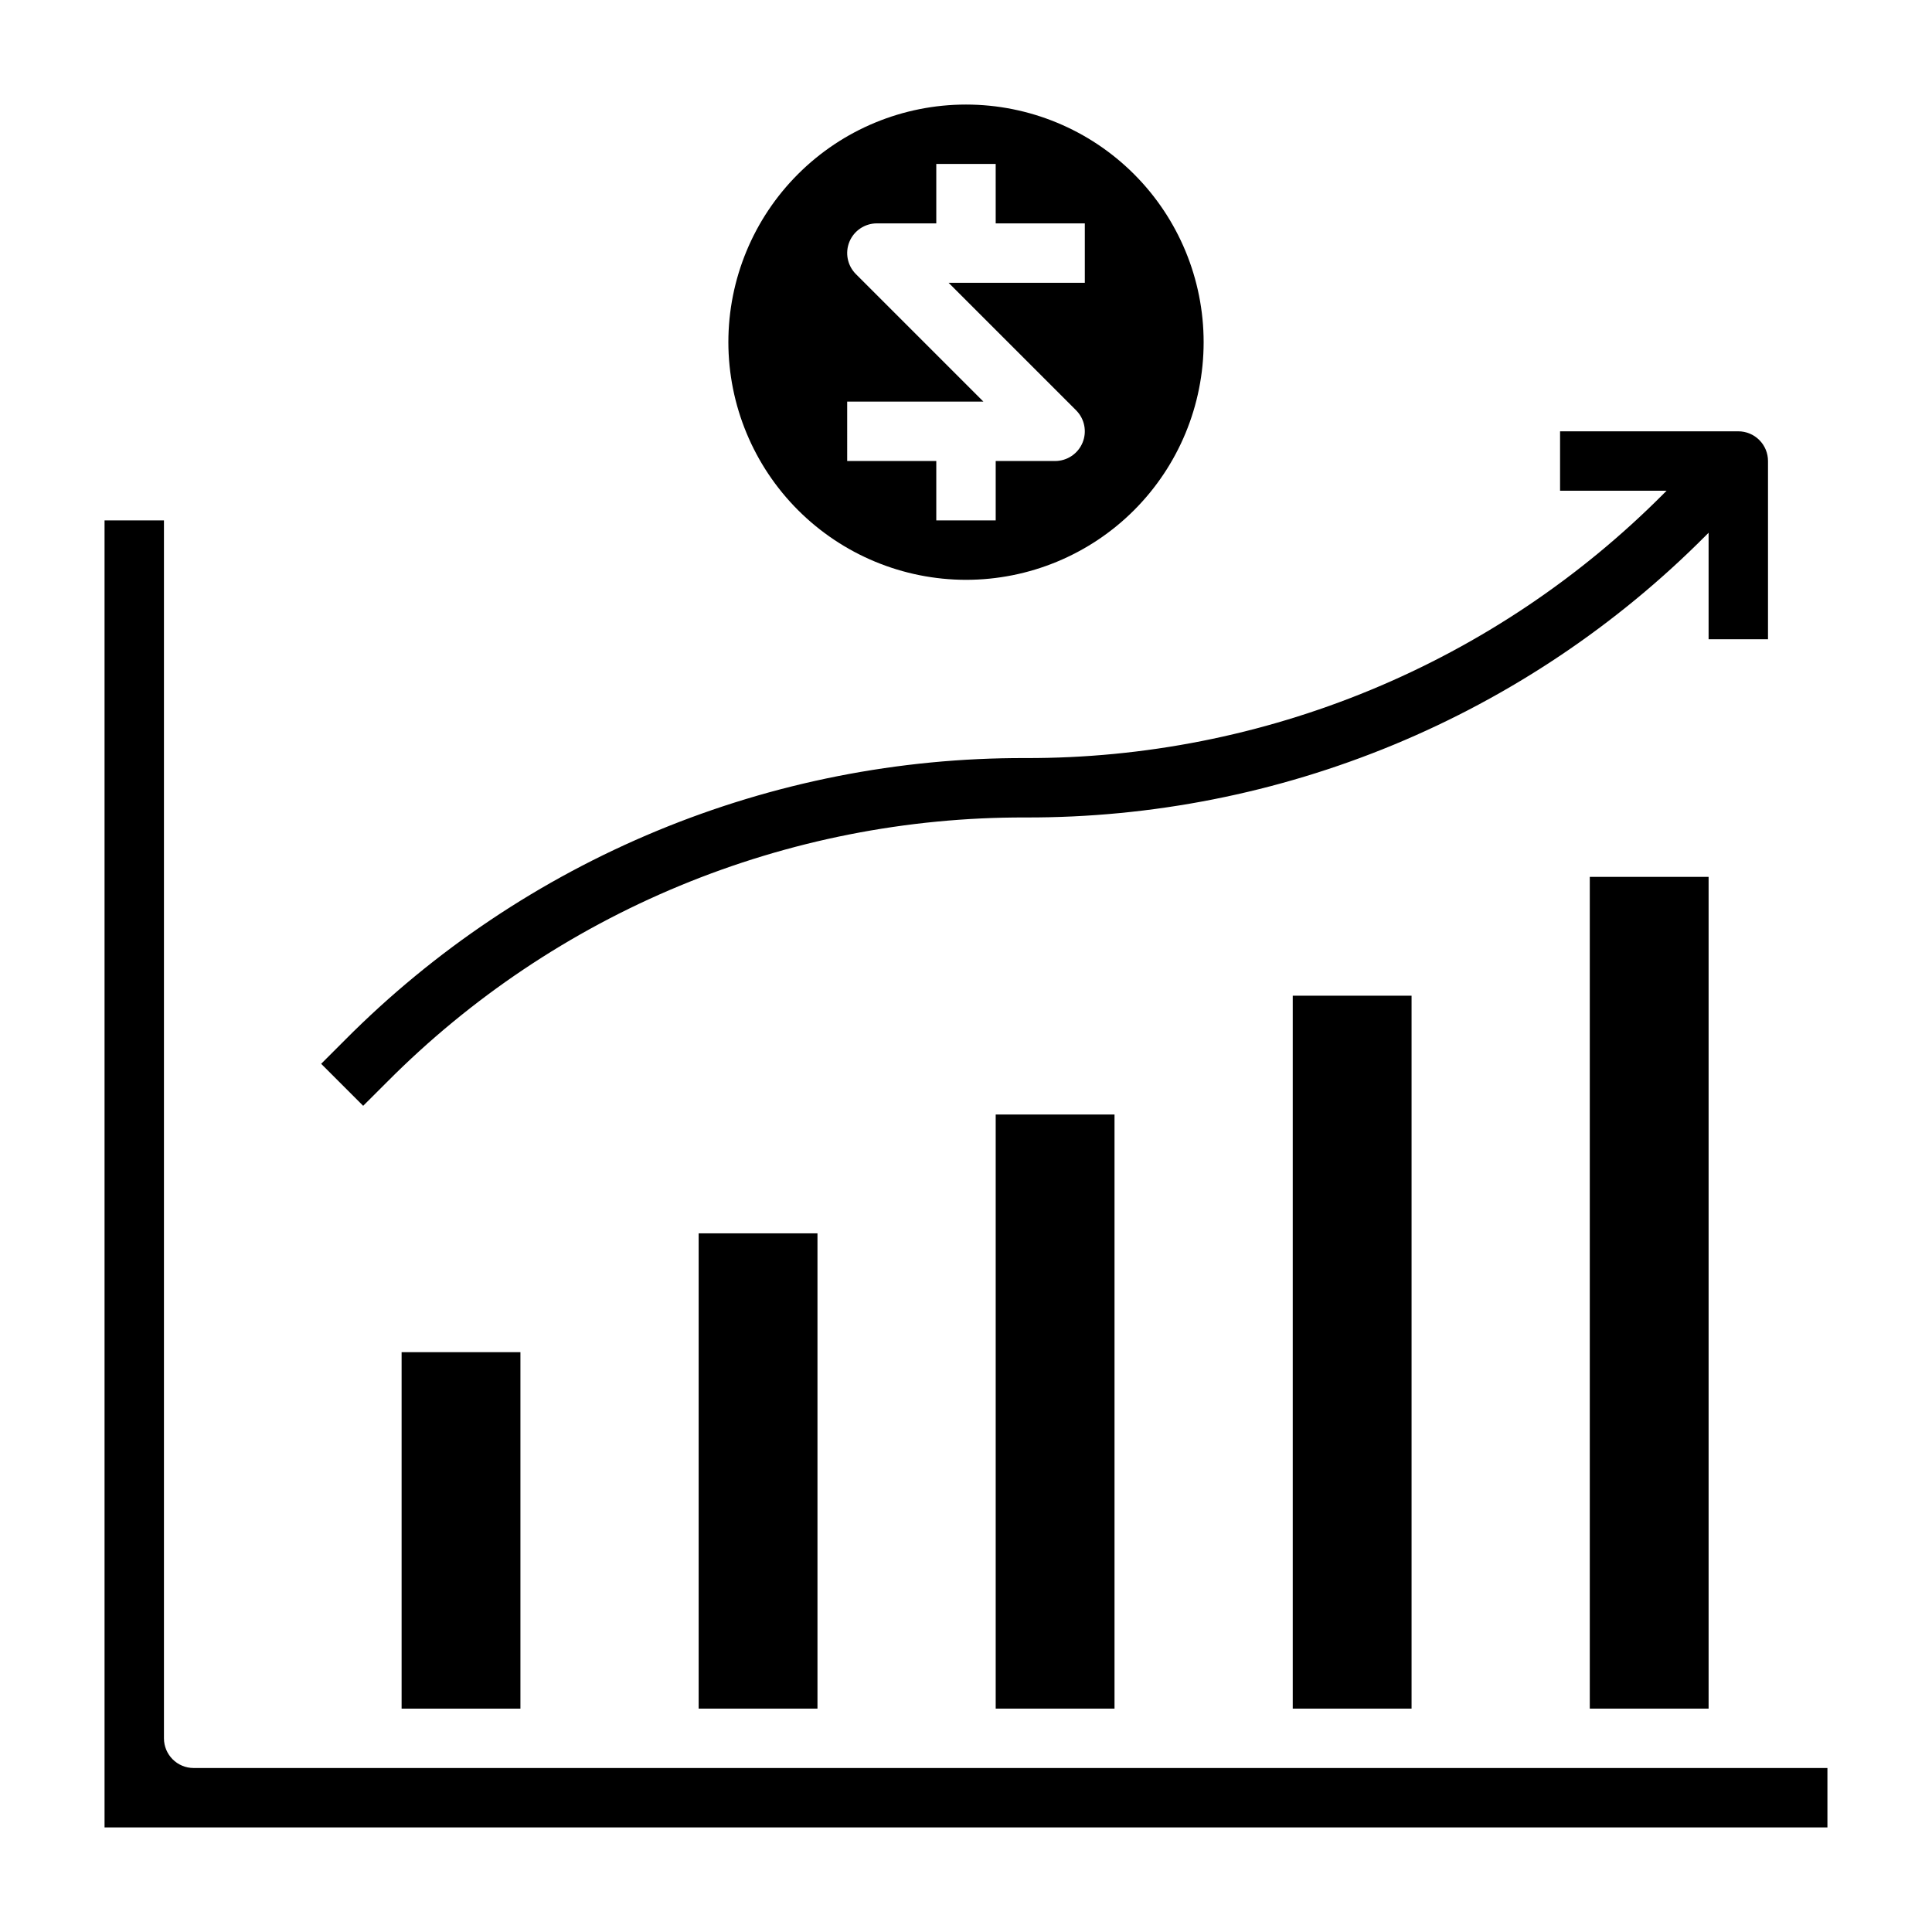
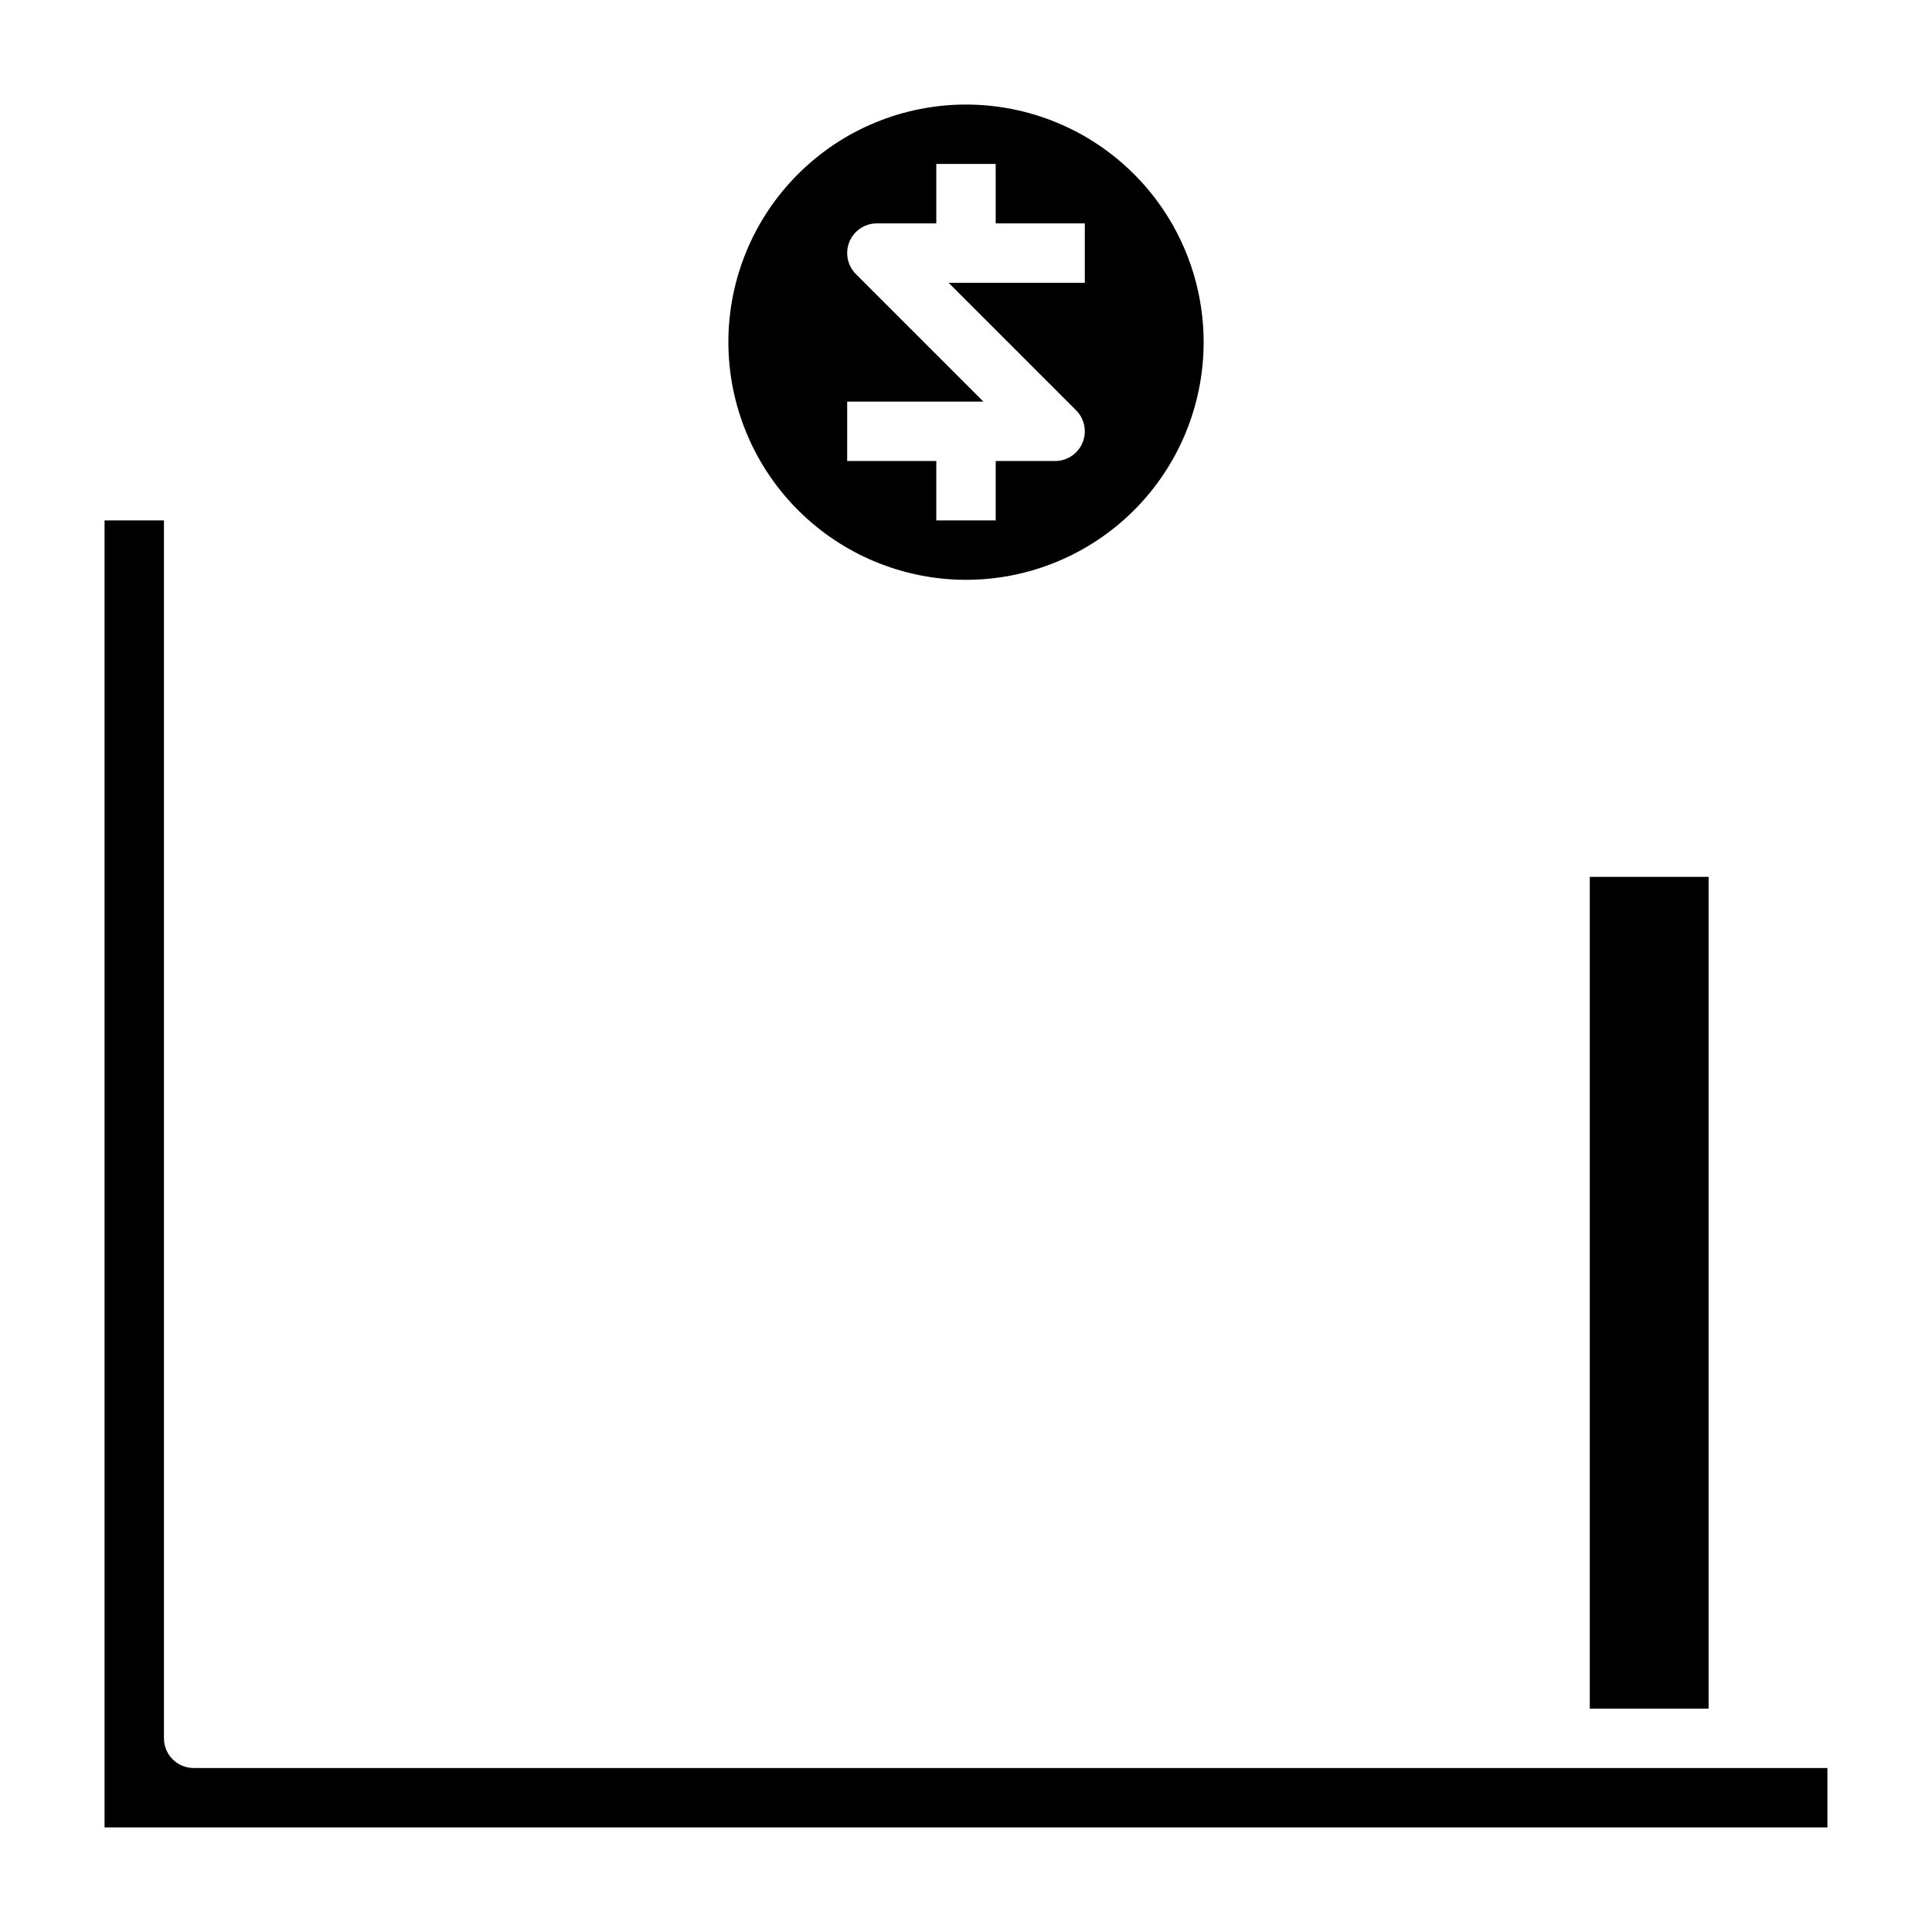
<svg xmlns="http://www.w3.org/2000/svg" fill="#000000" width="800px" height="800px" version="1.1" viewBox="144 144 512 512">
  <g>
    <path d="m565.31 376.38h31.488v220.42h-31.488z" />
-     <path d="m486.59 407.87h31.488v188.93h-31.488z" />
    <path d="m195.32 612.54c-4.348 0-7.871-3.523-7.871-7.871v-322.75h-15.742v346.37h456.58v-15.746z" />
-     <path d="m250.43 502.34h31.488v94.465h-31.488z" />
-     <path d="m407.87 439.36h31.488v157.44h-31.488z" />
-     <path d="m329.15 470.85h31.488v125.95h-31.488z" />
-     <path d="m246.61 430.7c22.156-22.281 48.516-39.945 77.547-51.969 29.031-12.027 60.16-18.176 91.582-18.094 33.492 0.094 66.672-6.457 97.613-19.273 30.945-12.816 59.039-31.645 82.656-55.391l0.789-0.789v28.223h15.742v-47.23c0-2.09-0.828-4.09-2.305-5.566-1.477-1.477-3.481-2.309-5.566-2.309h-47.234v15.742h28.23l-0.789 0.789h0.004c-22.164 22.281-48.52 39.945-77.555 51.973-29.031 12.027-60.16 18.176-91.586 18.09-33.492-0.094-66.668 6.461-97.613 19.277-30.941 12.816-59.035 31.641-82.656 55.387l-6.359 6.359 11.133 11.133z" />
    <path d="m400 297.66c16.699 0 32.719-6.637 44.531-18.445 11.809-11.812 18.445-27.832 18.445-44.531 0-16.703-6.637-32.723-18.445-44.531-11.812-11.812-27.832-18.445-44.531-18.445-16.703 0-32.723 6.633-44.531 18.445-11.812 11.809-18.445 27.828-18.445 44.531 0.02 16.695 6.66 32.703 18.465 44.508 11.805 11.809 27.812 18.449 44.512 18.469zm-31.488-47.23h36.102l-33.797-33.797c-2.25-2.254-2.922-5.637-1.707-8.578 1.219-2.941 4.09-4.859 7.273-4.859h15.742v-15.746h15.742l0.004 15.746h23.617v15.742h-36.102l33.793 33.793v0.004c2.25 2.25 2.926 5.637 1.707 8.574-1.219 2.941-4.09 4.859-7.273 4.863h-15.742v15.742h-15.746v-15.742h-23.613z" />
  </g>
</svg>